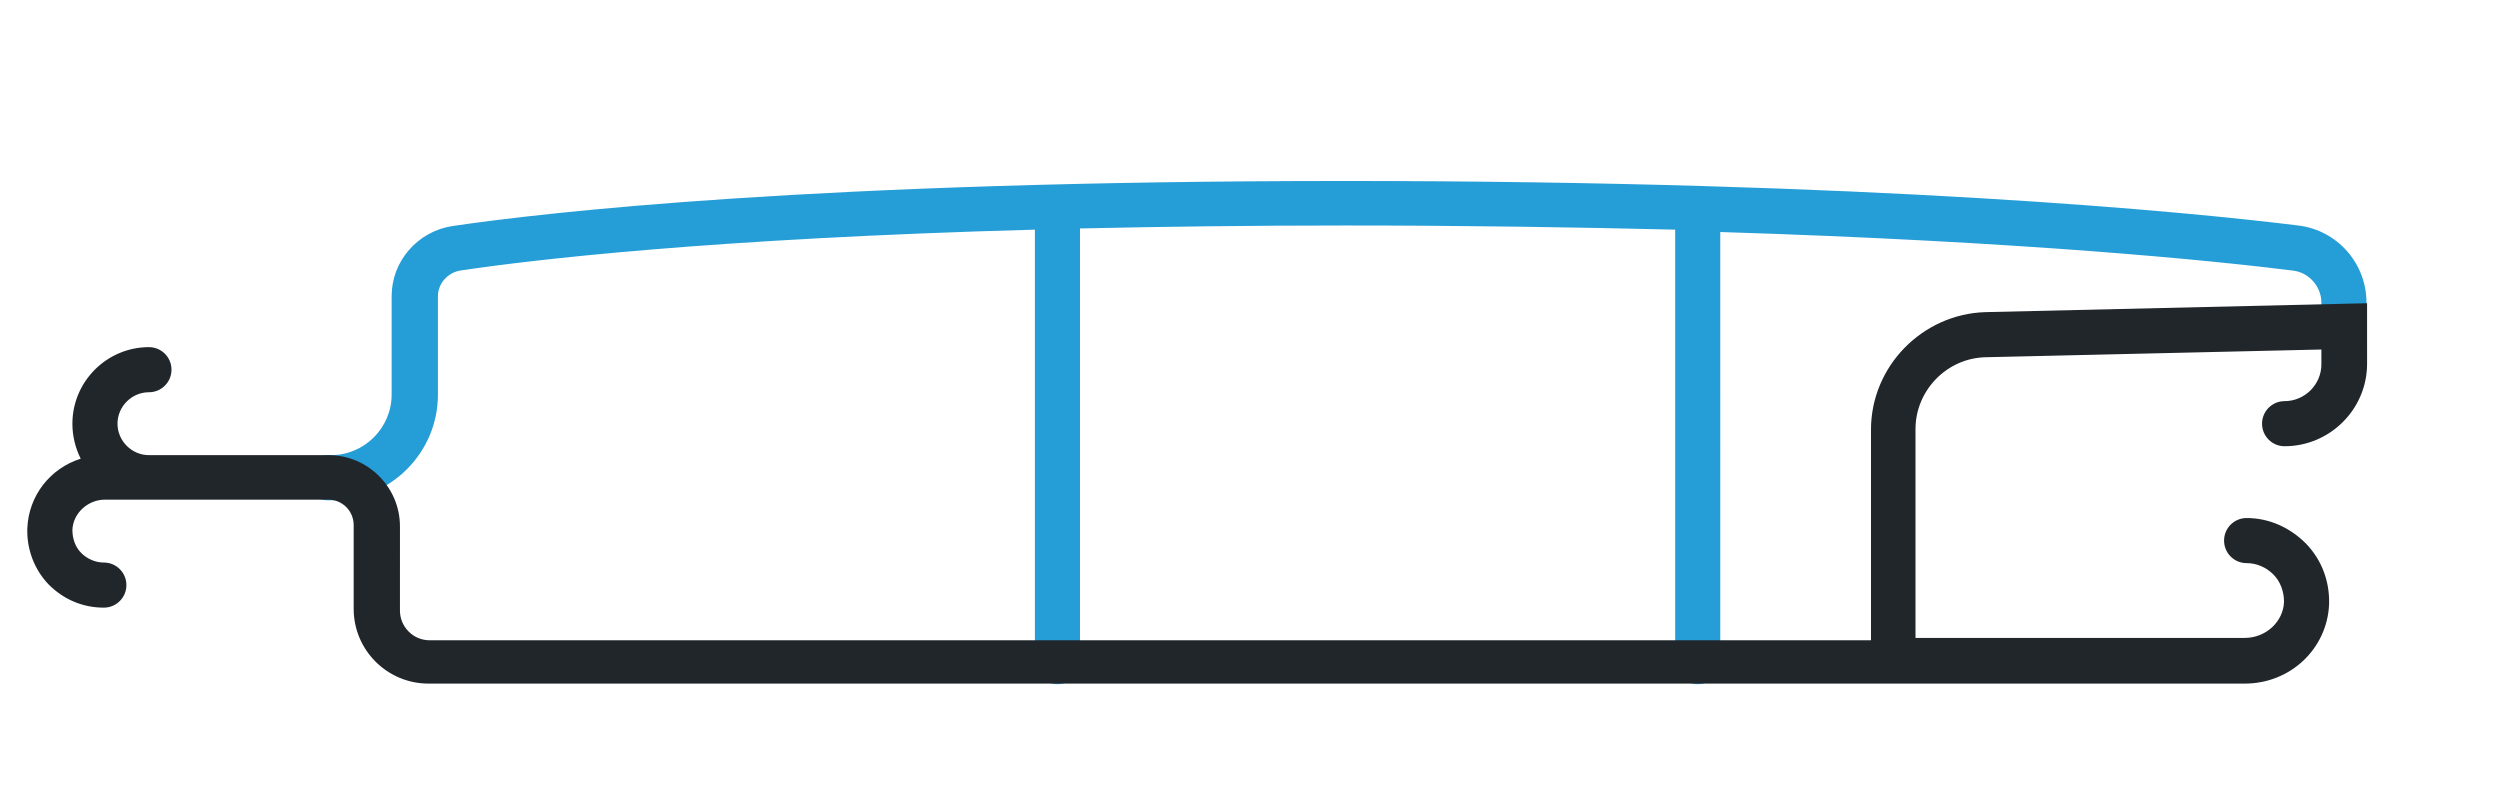
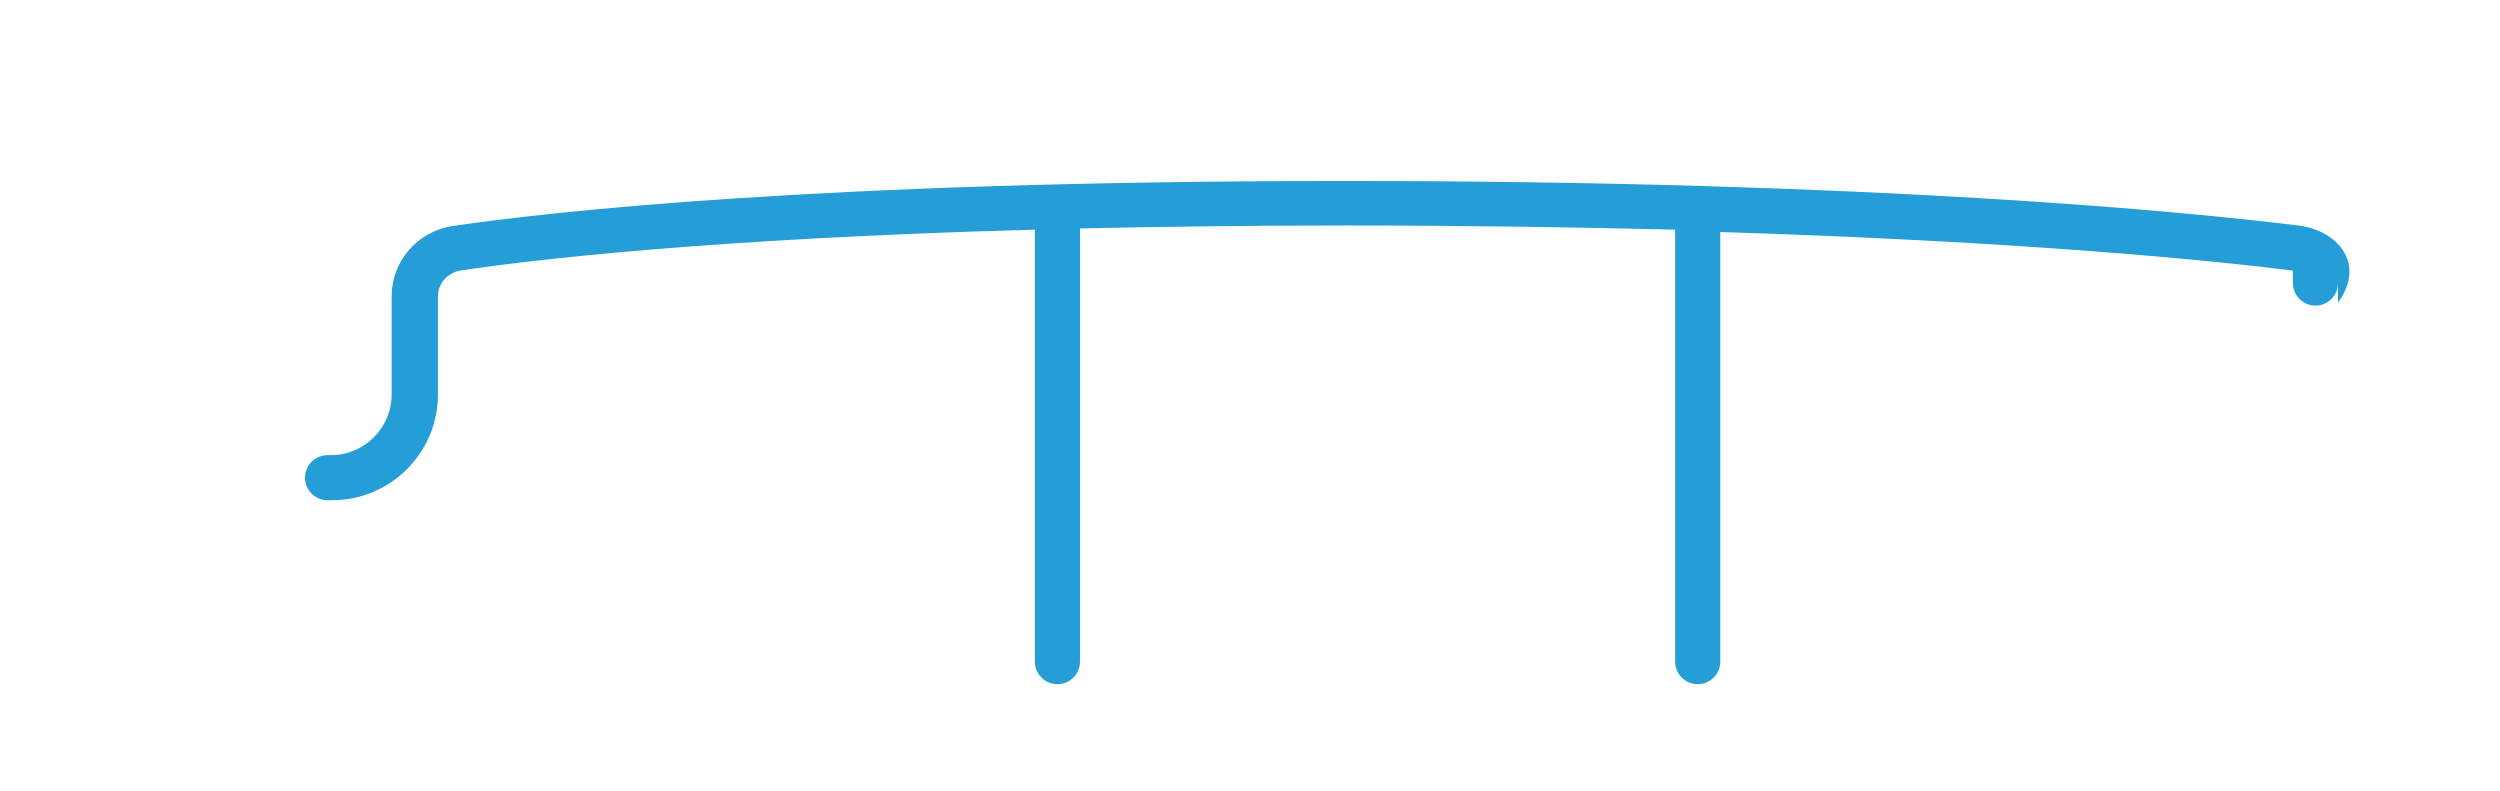
<svg xmlns="http://www.w3.org/2000/svg" version="1.1" x="0px" y="0px" width="421.3px" height="133.3px" viewBox="0 0 421.3 133.3" style="enable-background:new 0 0 421.3 133.3;" xml:space="preserve">
  <style type="text/css">
	.st0{fill:#FFFFFF;}
	.st1{clip-path:url(#SVGID_00000158711336936900705820000003627773106585420430_);fill:#31BCE1;}
	.st2{clip-path:url(#SVGID_00000178166012169624187650000008093710024261121672_);fill:#31BCE1;}
	.st3{clip-path:url(#SVGID_00000150783163593188039180000009834601248115005591_);fill:#31BCE1;}
	.st4{fill:#2F353A;}
	
		.st5{clip-path:url(#SVGID_00000067921199160237415930000006957622540918295968_);fill:url(#SVGID_00000183942196225360069620000003550308874872601219_);}
	.st6{fill:#E0E1E1;}
	.st7{fill:#21262B;}
	.st8{fill:#259DD6;}
	.st9{fill:url(#SVGID_00000178892617988677756270000001711976562413032879_);}
	.st10{fill:url(#SVGID_00000027584482821035615290000017395349026563860878_);}
	.st11{fill:#2F353A;stroke:#2F353A;stroke-width:6;stroke-linejoin:round;stroke-miterlimit:10;}
	.st12{fill:#FFFFFF;stroke:#2F353A;stroke-width:6;stroke-linejoin:round;stroke-miterlimit:10;}
	.st13{fill:none;stroke:#2F353A;stroke-width:6;stroke-miterlimit:10;}
	.st14{fill:none;stroke:#2F353A;stroke-width:7;stroke-linecap:round;stroke-miterlimit:10;stroke-dasharray:20,10;}
	.st15{fill:none;stroke:#2F353A;stroke-width:6;stroke-linejoin:round;stroke-miterlimit:10;}
	
		.st16{fill:url(#SVGID_00000164506480264063135120000002074419491463101887_);stroke:#2F353A;stroke-width:6;stroke-linejoin:round;stroke-miterlimit:10;}
	.st17{fill:none;stroke:#21262B;stroke-width:9;stroke-miterlimit:10;}
	.st18{fill:none;stroke:#21262B;stroke-width:12;stroke-linecap:square;stroke-linejoin:round;stroke-miterlimit:10;}
	.st19{fill:none;stroke:#21262B;stroke-width:7;stroke-linecap:round;stroke-miterlimit:10;stroke-dasharray:20,10;}
	.st20{fill:none;stroke:#21262B;stroke-width:9;stroke-linecap:round;stroke-miterlimit:10;stroke-dasharray:20,15;}
	.st21{fill:url(#SVGID_00000010307975863228837820000001935883169791778731_);}
	.st22{fill:url(#SVGID_00000083076134699355354680000010407390324041903530_);}
	.st23{fill:none;stroke:#E7116F;stroke-width:10;stroke-linecap:round;stroke-miterlimit:10;}
	.st24{fill:none;stroke:#E7116F;stroke-width:11;stroke-linecap:round;stroke-miterlimit:10;}
	.st25{fill:none;stroke:#21262B;stroke-width:10;stroke-linecap:round;stroke-miterlimit:10;}
	.st26{fill:none;stroke:#259DD6;stroke-width:11;stroke-linecap:round;stroke-miterlimit:10;}
	.st27{fill:none;stroke:#21262B;stroke-width:11;stroke-linecap:round;stroke-miterlimit:10;}
	.st28{fill:none;stroke:#259DD6;stroke-width:10;stroke-linecap:round;stroke-miterlimit:10;}
	.st29{fill:none;stroke:#21262B;stroke-width:3;stroke-linecap:square;stroke-linejoin:round;stroke-miterlimit:10;}
	.st30{fill:url(#SVGID_00000061473271441780005610000006095780942732560275_);}
	.st31{fill:url(#SVGID_00000093872452004230952320000006809117879484500413_);}
	.st32{fill:#D8DADA;}
	.st33{fill:none;stroke:#21262B;stroke-width:3;stroke-miterlimit:10;}
	.st34{fill:none;stroke:#21262B;stroke-width:3;stroke-linecap:round;stroke-miterlimit:10;stroke-dasharray:5,5;}
	.st35{fill:url(#SVGID_00000169520655617455641310000008404841811007174331_);}
	.st36{fill:none;stroke:#21262B;stroke-width:4;stroke-miterlimit:10;}
	.st37{fill:url(#SVGID_00000074433539796048834620000007514209815970798487_);}
	.st38{fill:none;stroke:#21262B;stroke-width:3;stroke-linejoin:round;stroke-miterlimit:10;}
	.st39{fill:none;stroke:#D8DADA;stroke-width:3;stroke-linejoin:round;stroke-miterlimit:10;}
	.st40{fill:url(#SVGID_00000158714982390227191110000014411807325792309419_);}
	.st41{fill:url(#SVGID_00000104681450590090472950000013630633284564293783_);}
	.st42{fill:url(#SVGID_00000015316372180938401660000016884161329548644522_);}
	.st43{fill:url(#SVGID_00000178909305878049634070000017414571190476159398_);}
</style>
  <g id="Calque_1">
</g>
  <g id="Calque_2">
    <g>
-       <path class="st8" d="M387.3,38c-18.6-2.3-71.3-7.5-160.7-7.5c-89.1,0-134.8,5.3-150.4,7.6c-5.8,0.9-10.2,5.9-10.2,11.8v16.6    c0,5.6-4.6,10.2-10.2,10.2h-0.6c-2.1,0-3.8,1.7-3.8,3.8s1.7,3.8,3.8,3.8H56c9.8,0,17.8-8,17.8-17.8V49.9c0-2.1,1.6-3.9,3.7-4.3    c12-1.8,42.2-5.4,96.9-6.9v72.8c0,2.1,1.7,3.8,3.8,3.8s3.8-1.7,3.8-3.8v-73c13.5-0.3,28.4-0.5,44.7-0.5c20.5,0,39,0.3,55.6,0.7    v72.8c0,2.1,1.7,3.8,3.8,3.8s3.8-1.7,3.8-3.8V39.1c51.2,1.6,83,4.8,96.5,6.5c2.7,0.3,4.8,2.7,4.8,5.4v2.1c0,2.1,1.7,3.8,3.8,3.8    c2.1,0,3.8-1.7,3.8-3.8V51C398.8,44.4,393.9,38.8,387.3,38z" />
-       <path class="st7" d="M334.6,52.6c-10.6,0.3-19.3,9.1-19.3,19.8v35.5H72.4c-2.8,0-5-2.3-5-5V88.7c0-6.6-5.4-12-12-12H25.1    c-2.9,0-5.3-2.4-5.3-5.3c0-2.9,2.4-5.3,5.3-5.3c2.1,0,3.8-1.7,3.8-3.8c0-2.1-1.7-3.8-3.8-3.8c-7.1,0-12.9,5.8-12.9,12.9    c0,2.1,0.5,4.1,1.4,5.9c-5.1,1.6-8.8,6.2-9,11.8c-0.1,3.5,1.2,6.9,3.6,9.4c2.5,2.5,5.7,3.9,9.3,3.9c2.1,0,3.8-1.7,3.8-3.8    c0-2.1-1.7-3.8-3.8-3.8c-1.4,0-2.8-0.6-3.8-1.6c-1-1-1.5-2.4-1.5-3.9c0.1-2.8,2.6-5.1,5.5-5.1h37.6c2.4,0,4.3,1.9,4.3,4.3v14.1    c0,7,5.7,12.6,12.6,12.6h306.1c7.7,0,13.9-5.9,14.2-13.4c0.1-3.8-1.2-7.4-3.9-10.2c-2.7-2.7-6.2-4.3-10-4.3    c-2.1,0-3.8,1.7-3.8,3.8c0,2.1,1.7,3.8,3.8,3.8c1.7,0,3.3,0.7,4.5,1.9c1.2,1.2,1.8,2.9,1.8,4.6c-0.1,3.4-3.1,6.1-6.6,6.1h-55.5    V72.3c0-6.5,5.3-12,11.9-12.1l56.5-1.3v2.5c0,3.4-2.8,6.2-6.2,6.2c-2.1,0-3.8,1.7-3.8,3.8c0,2.1,1.7,3.8,3.8,3.8    c7.6,0,13.9-6.2,13.9-13.9V51.1L334.6,52.6z" />
+       <path class="st8" d="M387.3,38c-18.6-2.3-71.3-7.5-160.7-7.5c-89.1,0-134.8,5.3-150.4,7.6c-5.8,0.9-10.2,5.9-10.2,11.8v16.6    c0,5.6-4.6,10.2-10.2,10.2h-0.6c-2.1,0-3.8,1.7-3.8,3.8s1.7,3.8,3.8,3.8H56c9.8,0,17.8-8,17.8-17.8V49.9c0-2.1,1.6-3.9,3.7-4.3    c12-1.8,42.2-5.4,96.9-6.9v72.8c0,2.1,1.7,3.8,3.8,3.8s3.8-1.7,3.8-3.8v-73c13.5-0.3,28.4-0.5,44.7-0.5c20.5,0,39,0.3,55.6,0.7    v72.8c0,2.1,1.7,3.8,3.8,3.8s3.8-1.7,3.8-3.8V39.1c51.2,1.6,83,4.8,96.5,6.5v2.1c0,2.1,1.7,3.8,3.8,3.8    c2.1,0,3.8-1.7,3.8-3.8V51C398.8,44.4,393.9,38.8,387.3,38z" />
    </g>
  </g>
</svg>